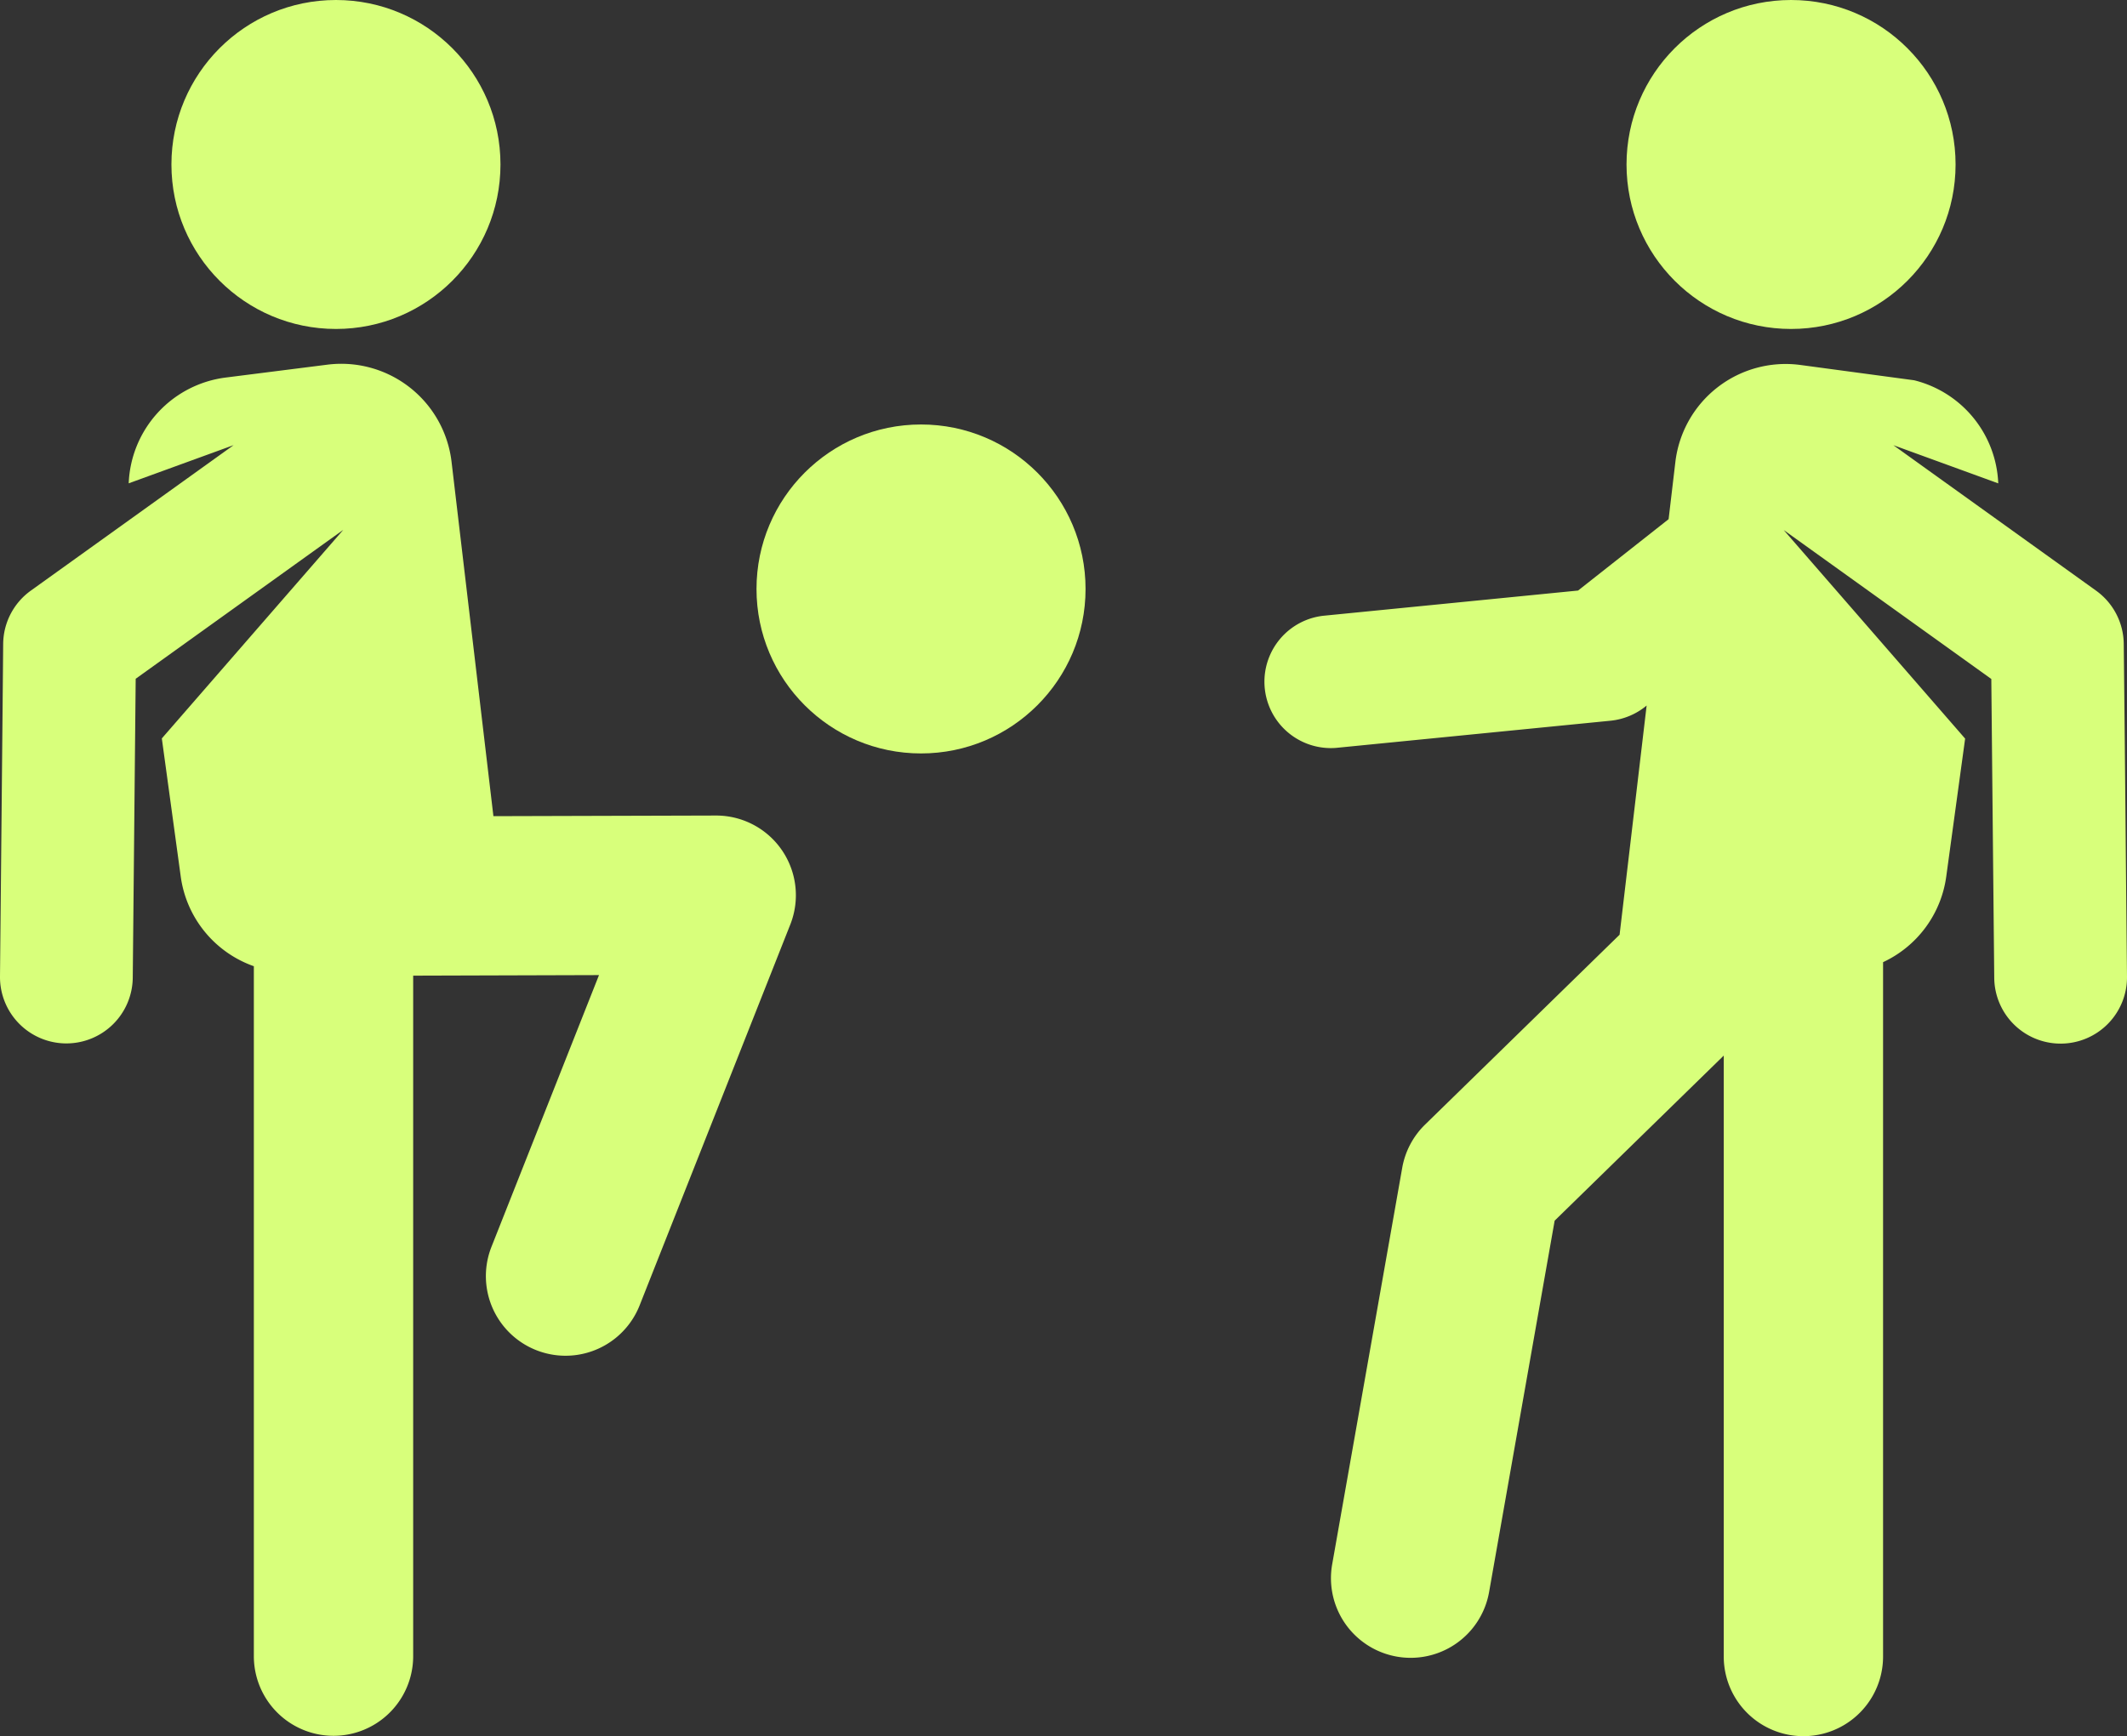
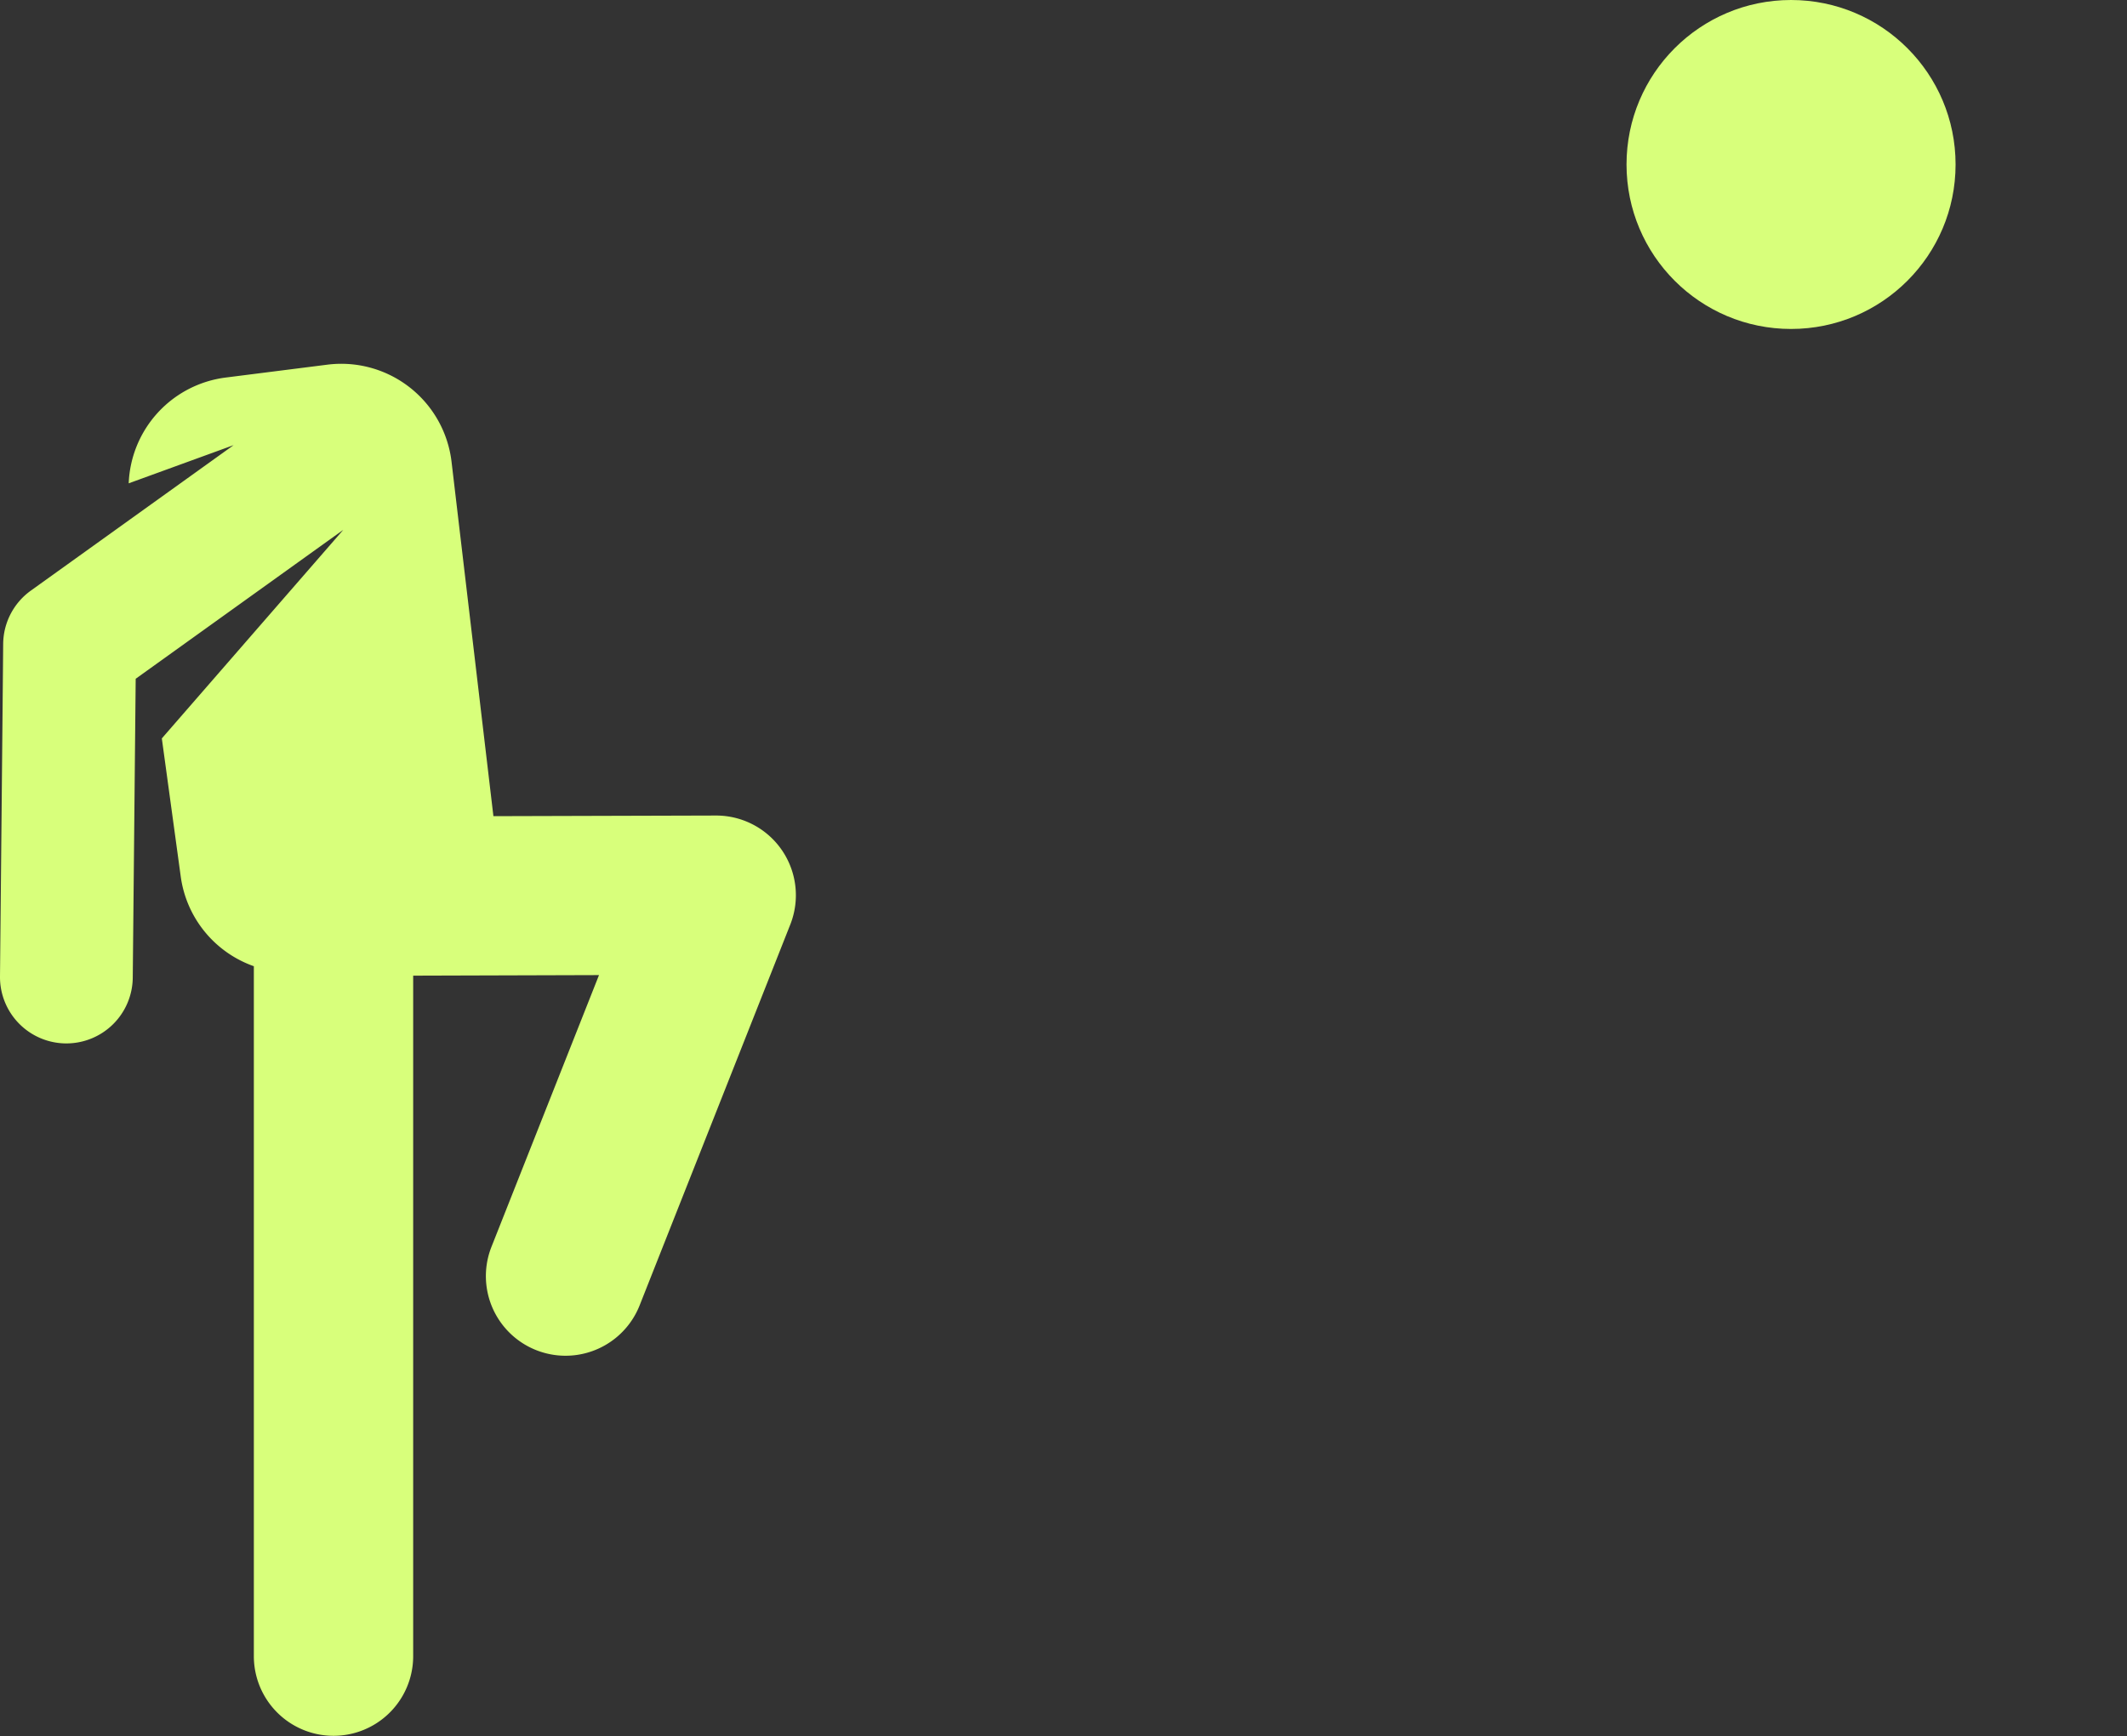
<svg xmlns="http://www.w3.org/2000/svg" width="53.626" height="43.78" viewBox="0 0 53.626 43.78">
  <rect x="0" y="0" width="53.626" height="43.78" fill="#333333" stroke="none" />
  <g id="football_1_" data-name="football (1)" transform="translate(0 -47.005)">
    <g id="Group_21096" data-name="Group 21096" transform="translate(19.073 57.71)">
      <g id="Group_21095" data-name="Group 21095">
-         <circle id="Ellipse_1168" data-name="Ellipse 1168" cx="4.148" cy="4.148" r="4.148" fill="#d8ff7b" />
-       </g>
+         </g>
    </g>
    <g id="Group_21098" data-name="Group 21098" transform="translate(0 56.18)">
      <g id="Group_21097" data-name="Group 21097" transform="translate(0 0)">
        <path id="Path_30085" data-name="Path 30085" d="M18.06,146h-.006l-5.614.016-1.055-8.933A2.8,2.8,0,0,0,8.25,134.63l-2.558.324a2.8,2.8,0,0,0-2.447,2.668l2.645-.963L.78,140.326a1.673,1.673,0,0,0-.7,1.343C.066,143.33.016,148.417,0,150.057a1.674,1.674,0,0,0,1.657,1.69h.017a1.674,1.674,0,0,0,1.673-1.657c.009-.877.065-6.635.074-7.539l5.234-3.756-4.575,5.26.476,3.478A2.8,2.8,0,0,0,6.4,149.8V167.2a2.008,2.008,0,0,0,4.017,0V150.038l4.685-.014-2.711,6.852a2.008,2.008,0,0,0,3.735,1.478l3.8-9.608A2.01,2.01,0,0,0,18.06,146Z" transform="translate(0 -134.608)" fill="#d8ff7b" />
      </g>
    </g>
    <g id="Group_21100" data-name="Group 21100" transform="translate(4.322 47.005)">
      <g id="Group_21099" data-name="Group 21099" transform="translate(0 0)">
-         <circle id="Ellipse_1169" data-name="Ellipse 1169" cx="4.148" cy="4.148" r="4.148" fill="#d8ff7b" />
-       </g>
+         </g>
    </g>
    <g id="Group_21102" data-name="Group 21102" transform="translate(41.008 47.005)">
      <g id="Group_21101" data-name="Group 21101" transform="translate(0 0)">
        <circle id="Ellipse_1170" data-name="Ellipse 1170" cx="4.148" cy="4.148" r="4.148" fill="#d8ff7b" />
      </g>
    </g>
    <g id="Group_21104" data-name="Group 21104" transform="translate(31.847 56.181)">
      <g id="Group_21103" data-name="Group 21103" transform="translate(0 0)">
-         <path id="Path_30086" data-name="Path 30086" d="M325.757,141.672a1.674,1.674,0,0,0-.7-1.343l-5.109-3.667,2.645.963a2.795,2.795,0,0,0-2.12-2.6l-2.885-.388a2.8,2.8,0,0,0-3.136,2.452l-.17,1.439-2.283,1.8-6.432.637a1.674,1.674,0,0,0,.33,3.331l6.919-.685a1.684,1.684,0,0,0,.912-.383l-.682,5.78-4.905,4.789a2.009,2.009,0,0,0-.575,1.088l-1.766,10a2.008,2.008,0,0,0,3.956.7l1.653-9.366,4.263-4.163v15.155a2.008,2.008,0,0,0,4.017,0V149.7a2.8,2.8,0,0,0,1.593-2.16l.476-3.478-4.574-5.26,5.234,3.756c.009.9.065,6.661.074,7.539a1.673,1.673,0,0,0,1.673,1.657h.017a1.674,1.674,0,0,0,1.657-1.69C325.8,146.2,325.8,145.529,325.757,141.672Z" transform="translate(-304.06 -134.611)" fill="#d8ff7b" />
-       </g>
+         </g>
    </g>
  </g>
</svg>